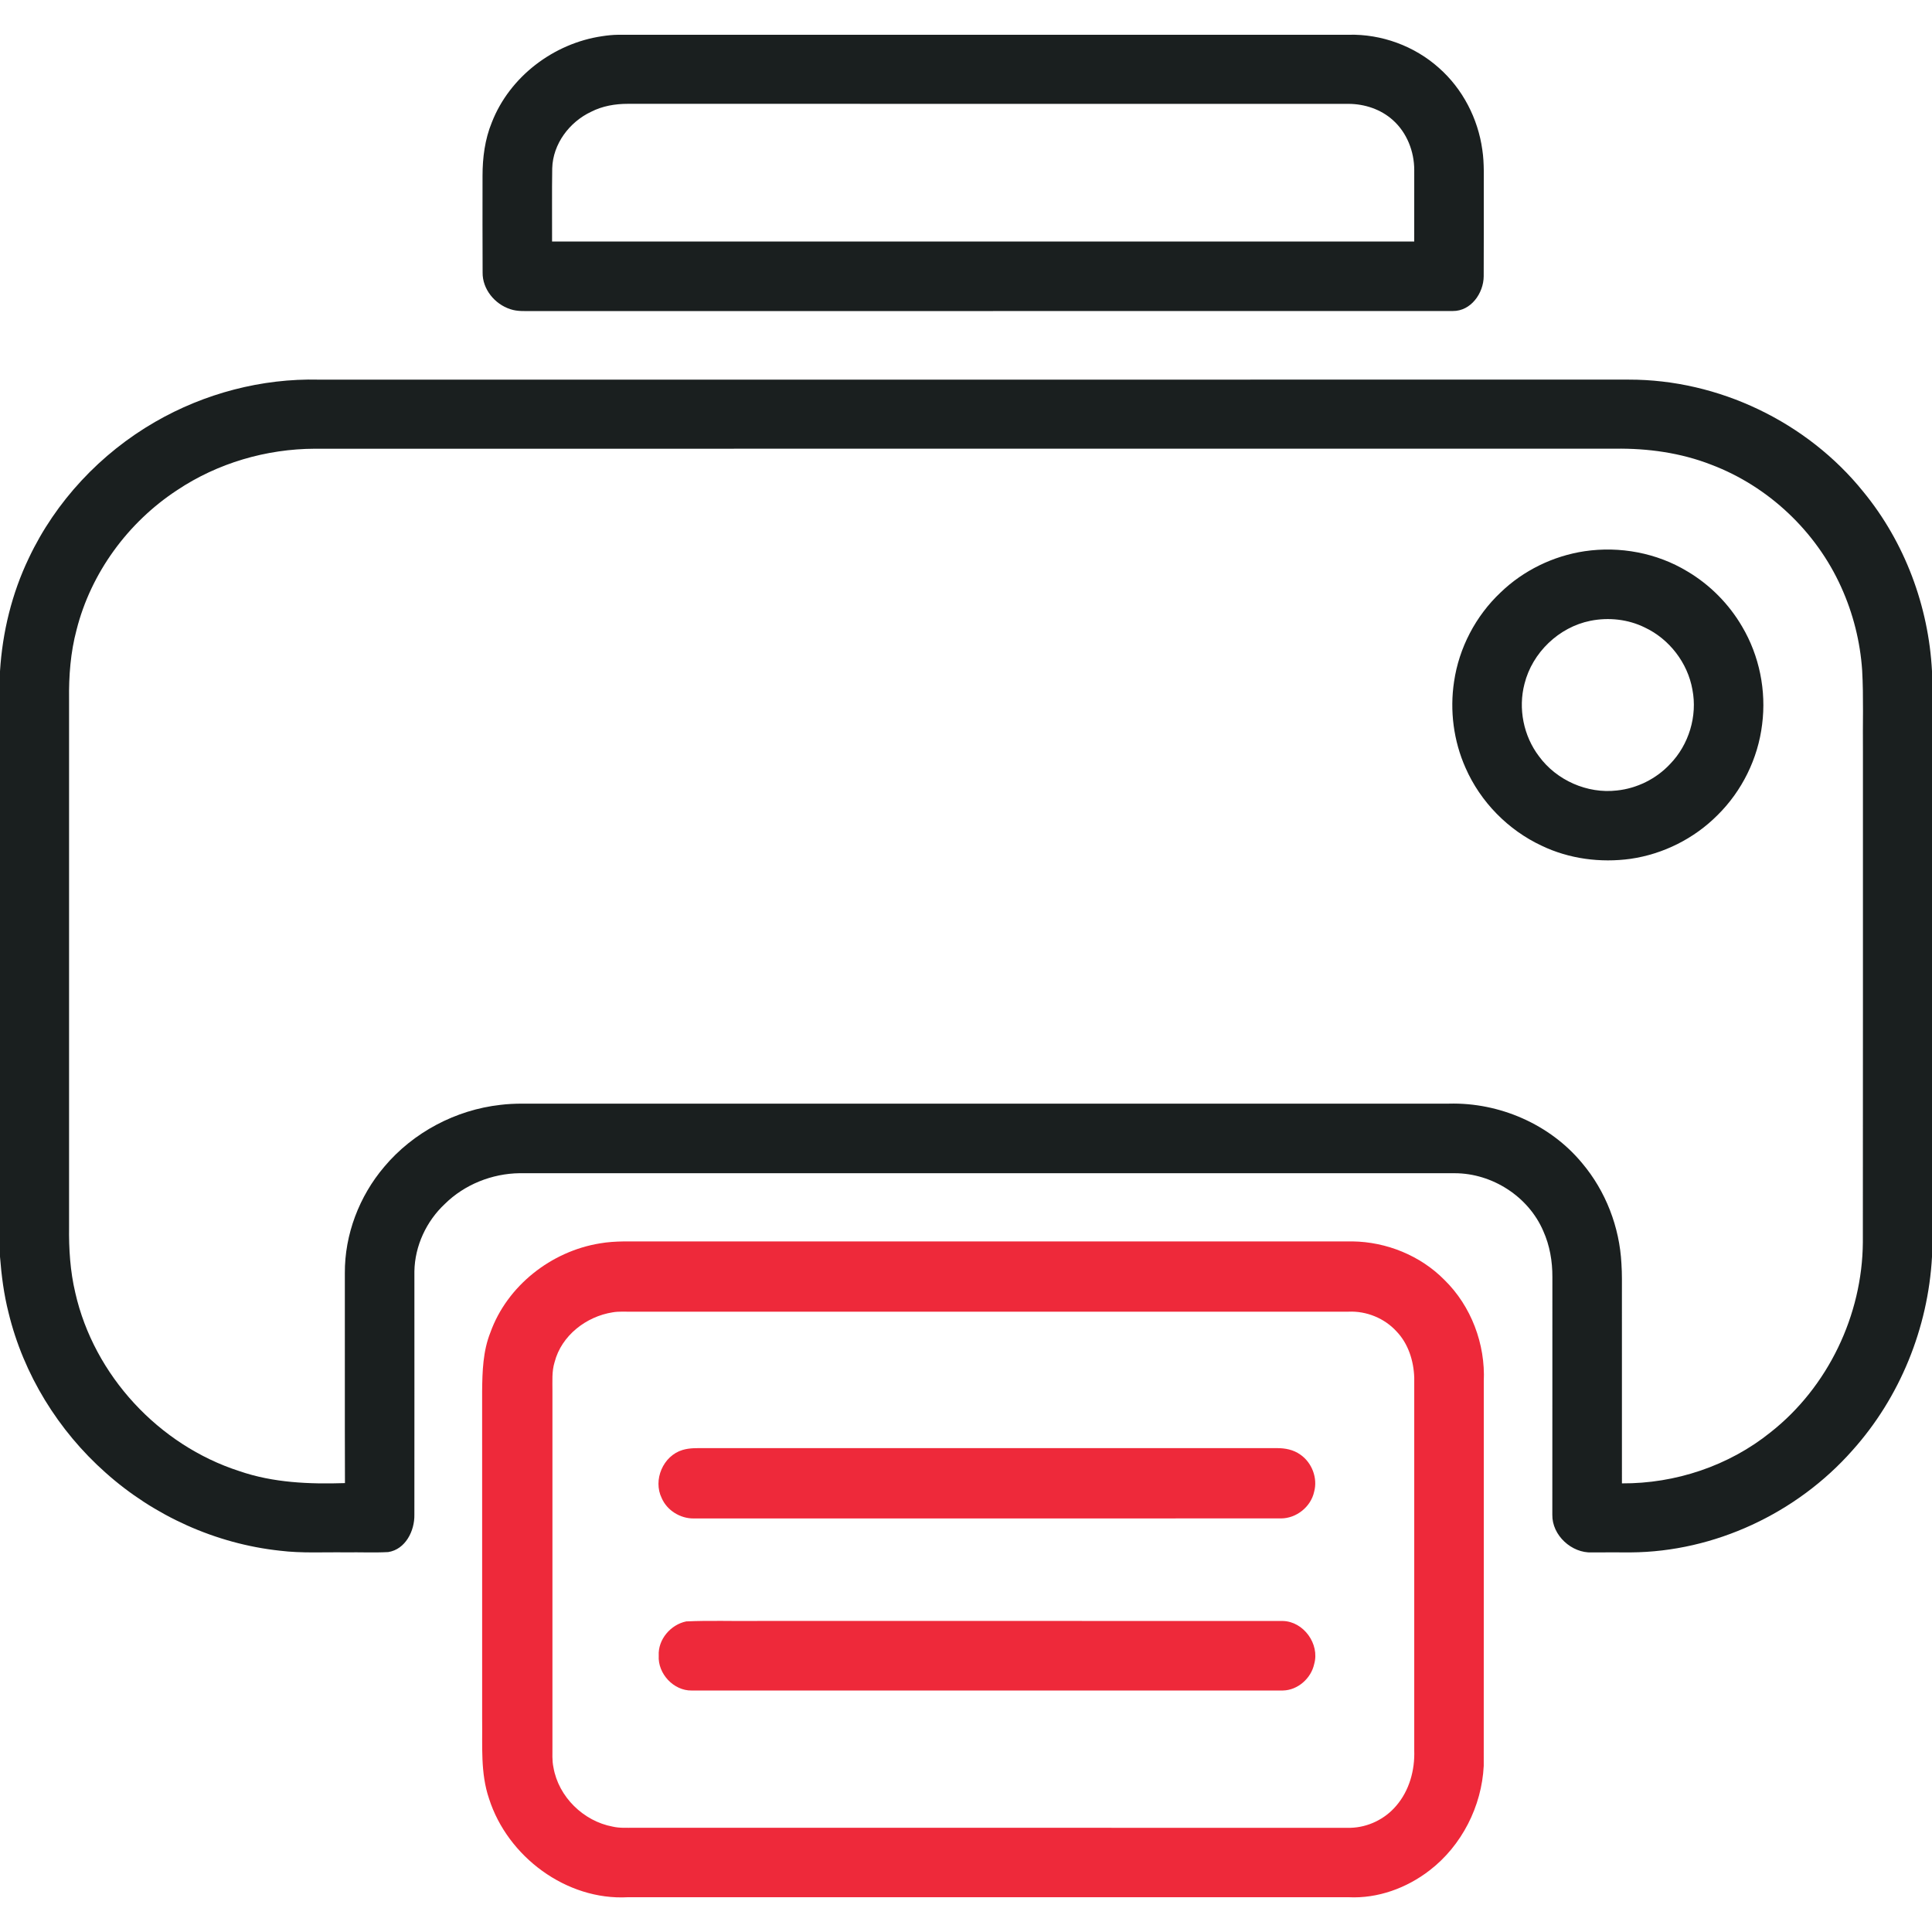
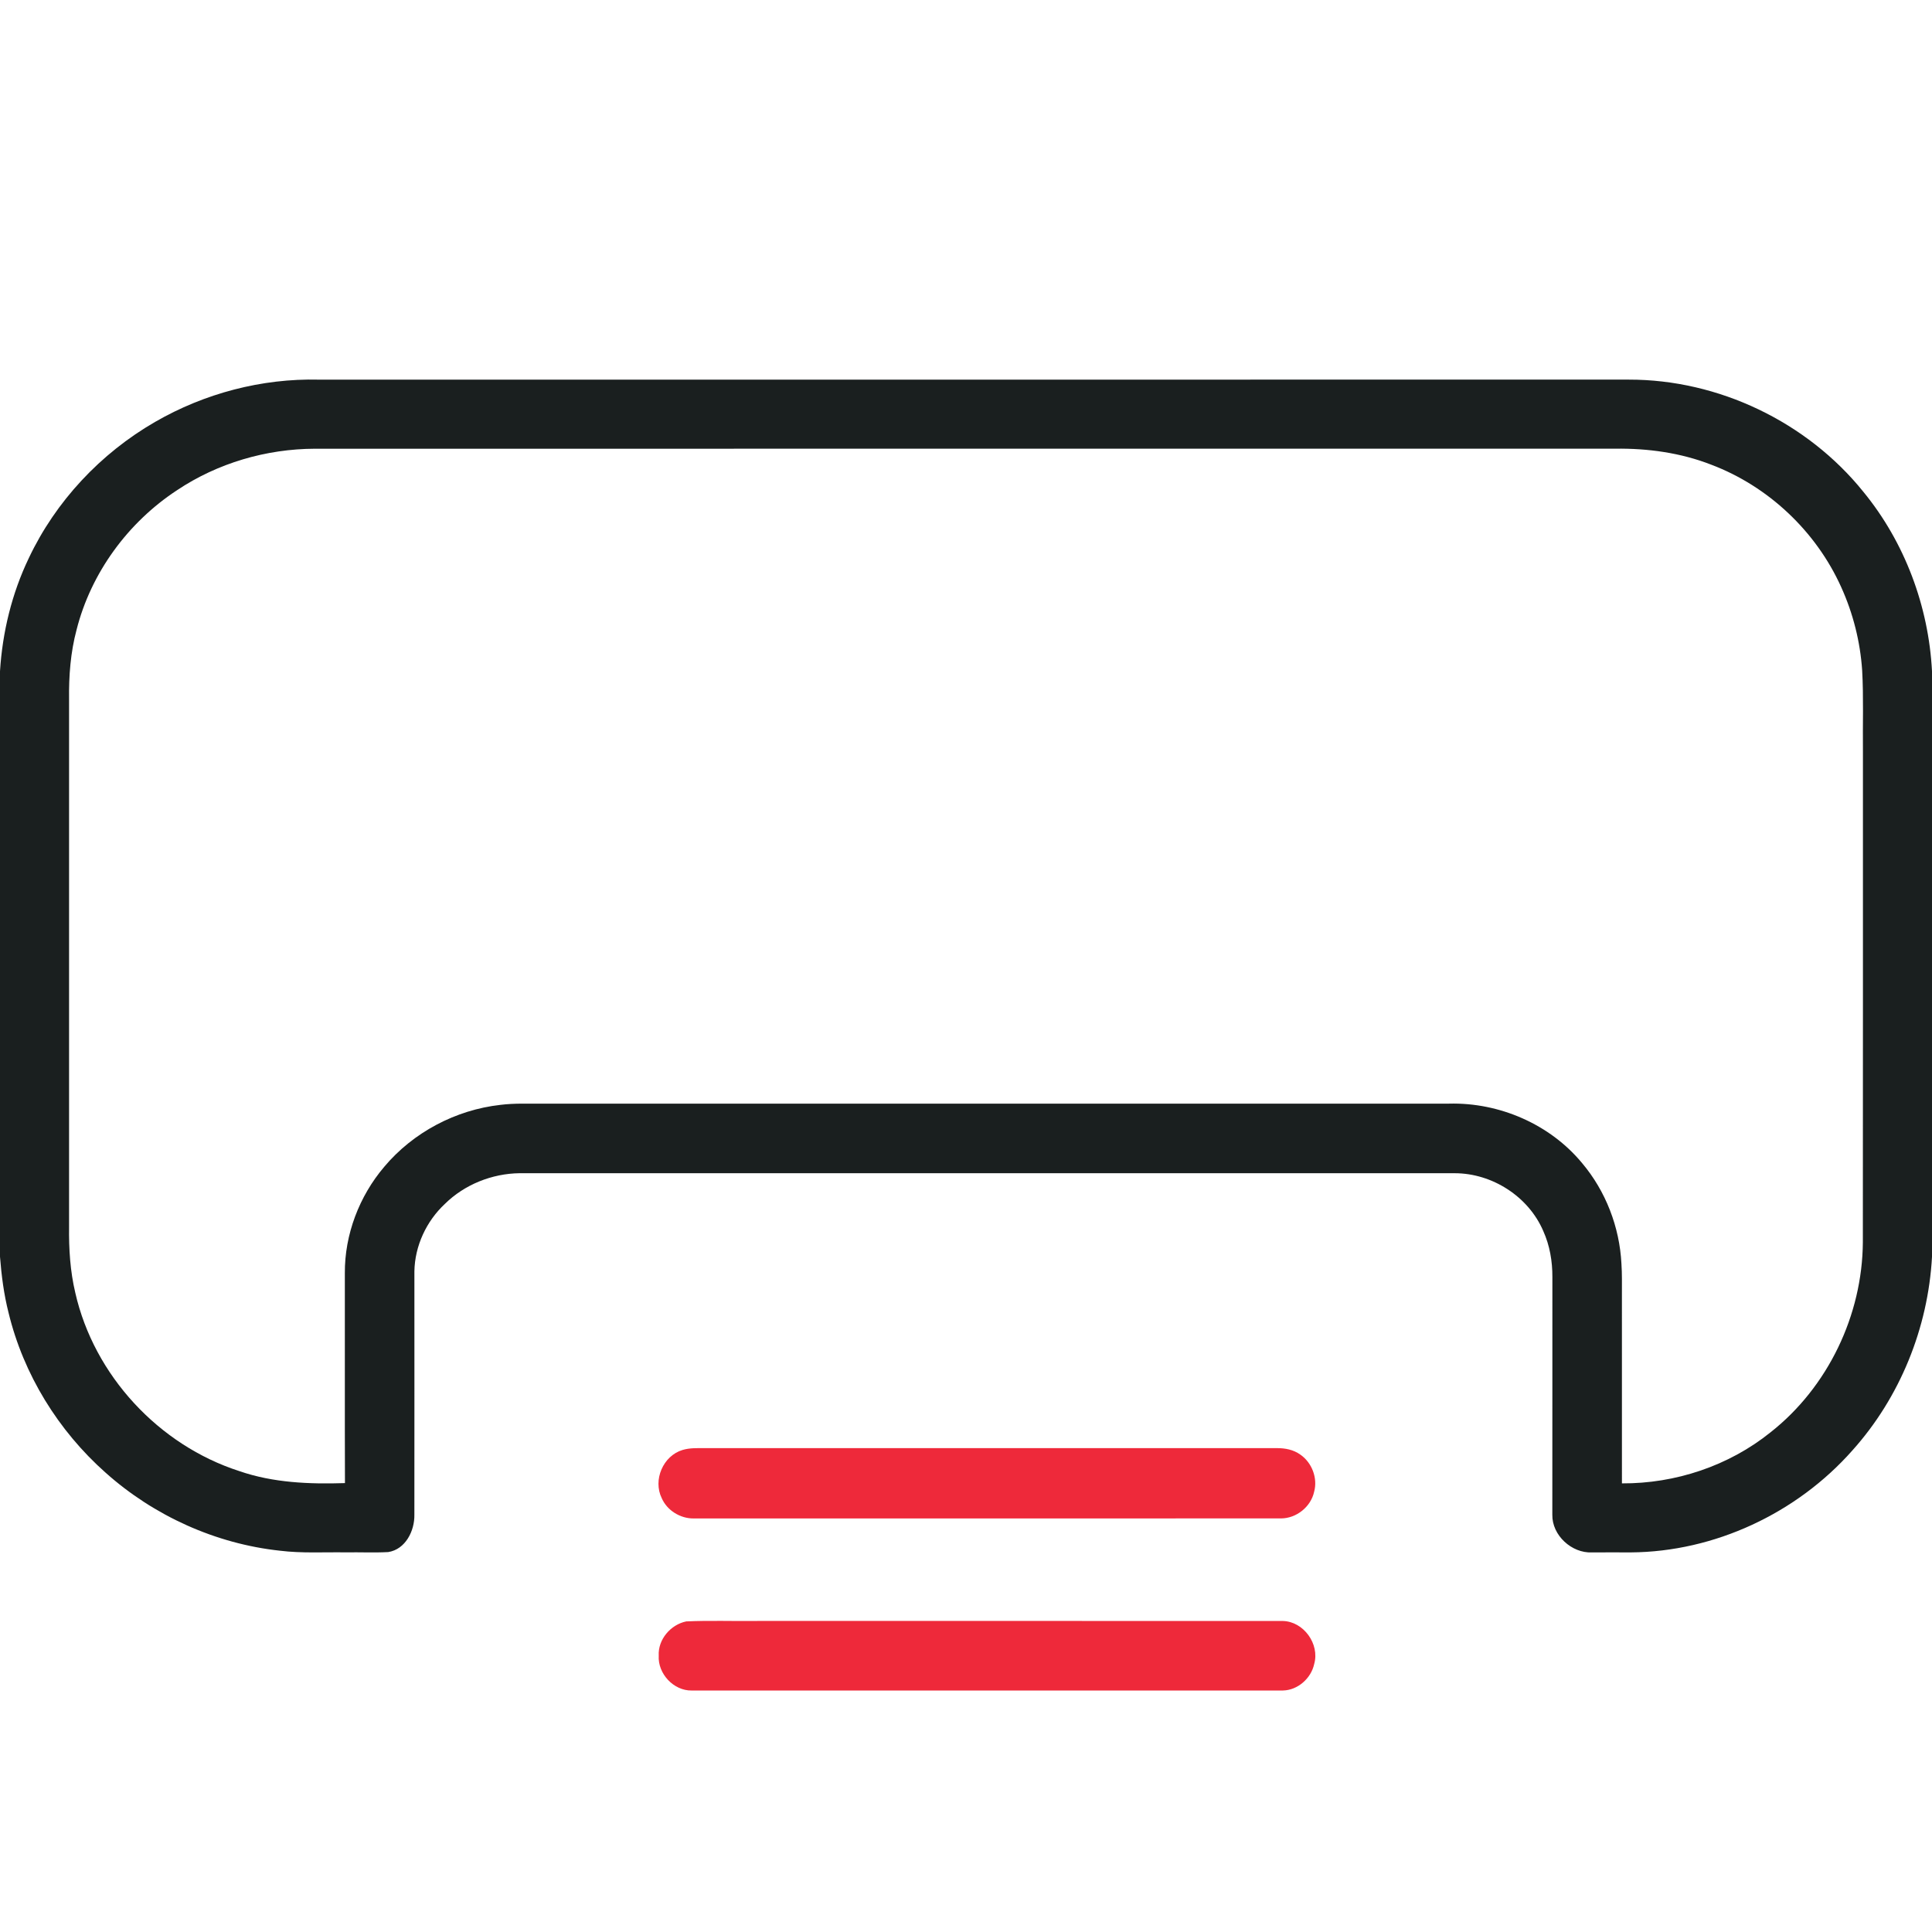
<svg xmlns="http://www.w3.org/2000/svg" width="1000pt" height="1000pt" viewBox="0 0 1000 1000" version="1.1">
  <g id="#1a1f1fff">
-     <path fill="#1a1f1f" opacity="1.00" d=" M 311.59 18.75 C 314.35 18.32 317.15 18.03 319.95 18.00 C 445.98 18.00 572.00 18.01 698.03 17.99 C 715.03 17.55 732.13 23.80 744.80 35.16 C 757.07 45.98 765.02 61.38 767.25 77.55 C 768.33 84.64 767.93 91.83 768.00 98.97 C 767.97 113.66 768.06 128.34 767.96 143.03 C 767.89 151.75 761.36 161.06 752.00 160.98 C 593.34 161.03 434.67 160.98 276.01 161.00 C 272.03 160.97 267.91 161.33 264.08 160.01 C 256.07 157.40 249.66 149.64 249.80 141.02 C 249.69 124.35 249.77 107.67 249.76 90.99 C 249.76 81.59 250.98 72.09 254.57 63.35 C 263.80 39.67 286.59 22.43 311.59 18.75 M 305.93 57.87 C 294.72 63.16 286.18 74.48 285.83 87.10 C 285.63 99.73 285.80 112.36 285.75 125.00 C 434.50 125.00 583.25 125.00 732.00 125.00 C 732.01 112.67 731.99 100.34 732.01 88.02 C 732.02 78.38 728.19 68.61 720.93 62.15 C 714.72 56.56 706.32 53.79 698.04 53.76 C 573.69 53.73 449.33 53.77 324.98 53.74 C 318.44 53.73 311.80 54.86 305.93 57.87 Z" />
    <path fill="#1a1f1f" opacity="1.00" d=" M 80.26 218.39 C 105.84 203.61 135.48 195.79 165.04 196.50 C 391.03 196.49 617.02 196.51 843.01 196.49 C 889.50 196.39 935.39 218.39 964.51 254.60 C 985.89 280.69 998.24 313.76 1000.00 347.39 L 1000.00 650.51 C 997.99 687.30 983.43 723.32 958.77 750.76 C 930.05 783.25 887.46 803.26 843.99 803.52 C 837.33 803.48 830.67 803.50 824.02 803.53 C 813.50 804.01 803.28 794.67 803.48 784.01 C 803.53 743.01 803.48 702.00 803.51 661.00 C 803.55 652.85 802.15 644.64 798.80 637.19 C 791.14 619.32 772.38 607.29 753.01 607.26 C 591.67 607.24 430.33 607.26 268.98 607.25 C 254.69 607.42 240.42 613.10 230.23 623.18 C 220.67 632.11 214.71 644.92 214.49 658.04 C 214.49 700.03 214.53 742.02 214.48 784.01 C 214.65 792.35 209.88 801.97 200.93 803.35 C 193.63 803.74 186.30 803.37 178.99 803.50 C 167.62 803.33 156.20 804.04 144.88 802.64 C 111.58 799.05 79.65 784.58 54.69 762.29 C 30.15 740.54 12.14 711.35 4.42 679.44 C 2.00 669.94 0.76 660.21 0.00 650.46 L 0.00 347.43 C 1.26 327.22 6.13 307.18 14.90 288.90 C 28.81 259.45 52.09 234.64 80.26 218.39 M 91.67 253.71 C 66.29 270.34 47.11 296.45 39.64 325.94 C 36.50 337.67 35.59 349.88 35.75 361.99 C 35.75 453.00 35.75 544.01 35.75 635.01 C 35.61 646.45 36.32 657.97 38.97 669.13 C 48.67 711.91 82.21 748.04 123.90 761.45 C 141.43 767.51 160.18 768.24 178.55 767.65 C 178.42 731.45 178.55 695.24 178.49 659.03 C 178.36 638.99 185.94 619.15 198.89 603.92 C 213.86 586.09 235.88 574.47 258.98 571.88 C 266.30 570.96 273.67 571.31 281.02 571.25 C 437.36 571.25 593.69 571.26 750.02 571.24 C 776.04 570.56 802.26 581.89 818.90 602.03 C 831.13 616.52 838.28 635.12 839.25 654.04 C 839.62 659.35 839.48 664.68 839.50 670.01 C 839.51 702.60 839.49 735.20 839.51 767.79 C 867.17 767.95 894.85 758.74 916.44 741.35 C 946.14 717.97 963.95 680.72 964.21 642.99 C 964.31 558.33 964.22 473.67 964.25 389.01 C 964.09 375.00 964.63 360.98 963.85 346.98 C 962.85 332.12 959.15 317.46 953.00 303.89 C 940.00 275.03 915.30 251.69 885.68 240.50 C 869.91 234.35 852.89 232.01 836.03 232.24 C 611.68 232.27 387.33 232.23 162.98 232.26 C 137.80 232.34 112.63 239.70 91.67 253.71 Z" />
-     <path fill="#1a1f1f" opacity="1.00" d=" M 820.19 285.31 C 838.38 282.62 857.52 286.16 873.29 295.70 C 885.00 302.61 894.87 312.58 901.72 324.32 C 910.66 339.43 914.32 357.56 912.07 374.97 C 909.94 392.63 901.63 409.46 888.96 421.94 C 876.91 434.05 860.87 442.09 843.97 444.53 C 828.43 446.67 812.22 444.57 798.02 437.77 C 780.59 429.66 766.28 415.05 758.56 397.44 C 752.37 383.53 750.34 367.85 752.62 352.81 C 755.17 335.32 763.83 318.79 776.69 306.67 C 788.50 295.26 803.96 287.74 820.19 285.31 M 823.21 321.32 C 806.87 324.59 793.12 337.78 789.08 353.93 C 785.72 366.73 788.57 380.95 796.59 391.48 C 805.67 403.89 821.57 410.93 836.87 409.16 C 847.30 408.08 857.29 403.13 864.44 395.45 C 874.14 385.46 878.65 370.65 875.99 356.95 C 873.55 343.11 864.04 330.74 851.32 324.78 C 842.68 320.52 832.62 319.44 823.21 321.32 Z" />
  </g>
  <g id="#ee293aff">
-     <path fill="#ee293a" opacity="1.00" d=" M 310.44 643.58 C 318.55 642.16 326.81 642.63 335.00 642.56 C 456.67 642.56 578.34 642.57 700.01 642.55 C 717.63 642.78 735.18 649.87 747.60 662.45 C 761.49 676.01 768.89 695.71 768.00 715.04 C 767.98 781.36 768.03 847.69 767.98 914.02 C 766.94 934.93 756.60 955.31 739.95 968.11 C 728.10 977.27 713.08 982.76 698.01 982.00 C 573.67 982.00 449.33 982.00 324.98 982.00 C 293.15 983.75 262.70 961.00 253.12 930.97 C 248.63 917.78 249.75 903.67 249.56 889.98 C 249.56 833.31 249.57 776.65 249.55 719.98 C 249.66 709.78 249.98 699.34 253.81 689.73 C 262.47 665.54 285.27 647.69 310.44 643.58 M 317.16 679.25 C 303.45 681.38 290.62 691.27 287.07 704.99 C 285.55 709.85 285.98 714.98 285.94 719.99 C 285.93 781.33 285.94 842.66 285.94 904.00 C 285.97 907.60 285.70 911.26 286.47 914.82 C 289.09 930.04 302.01 942.65 317.11 945.45 C 320.68 946.29 324.38 946.03 328.03 946.06 C 451.69 946.06 575.34 946.06 699.00 946.07 C 708.04 945.85 716.85 941.58 722.68 934.67 C 729.45 926.84 732.36 916.26 732.01 906.04 C 731.99 841.70 732.00 777.36 732.01 713.02 C 731.72 704.36 728.92 695.47 722.83 689.13 C 716.61 682.30 707.25 678.51 698.04 678.92 C 574.35 678.96 450.65 678.92 326.95 678.94 C 323.69 678.99 320.39 678.69 317.16 679.25 Z" />
    <path fill="#ee293a" opacity="1.00" d=" M 353.32 750.49 C 357.09 749.37 361.07 749.54 364.96 749.56 C 463.63 749.56 562.30 749.57 660.97 749.55 C 665.17 749.53 669.49 750.36 672.97 752.85 C 679.04 756.97 682.15 765.09 680.18 772.19 C 678.48 779.95 671.00 785.91 663.07 785.93 C 561.72 785.95 460.38 785.92 359.04 785.95 C 352.13 786.02 345.28 781.82 342.51 775.44 C 337.87 766.02 343.22 753.49 353.32 750.49 Z" />
    <path fill="#ee293a" opacity="1.00" d=" M 355.19 839.24 C 367.42 838.68 379.71 839.16 391.96 839.00 C 482.64 839.01 573.33 838.97 664.02 839.02 C 674.77 839.28 683.16 850.96 680.23 861.26 C 678.65 868.70 671.73 874.85 664.05 875.00 C 562.04 875.01 460.03 874.99 358.01 875.01 C 348.65 875.16 340.40 866.26 340.96 856.97 C 340.49 848.61 347.14 840.88 355.19 839.24 Z" />
  </g>
</svg>